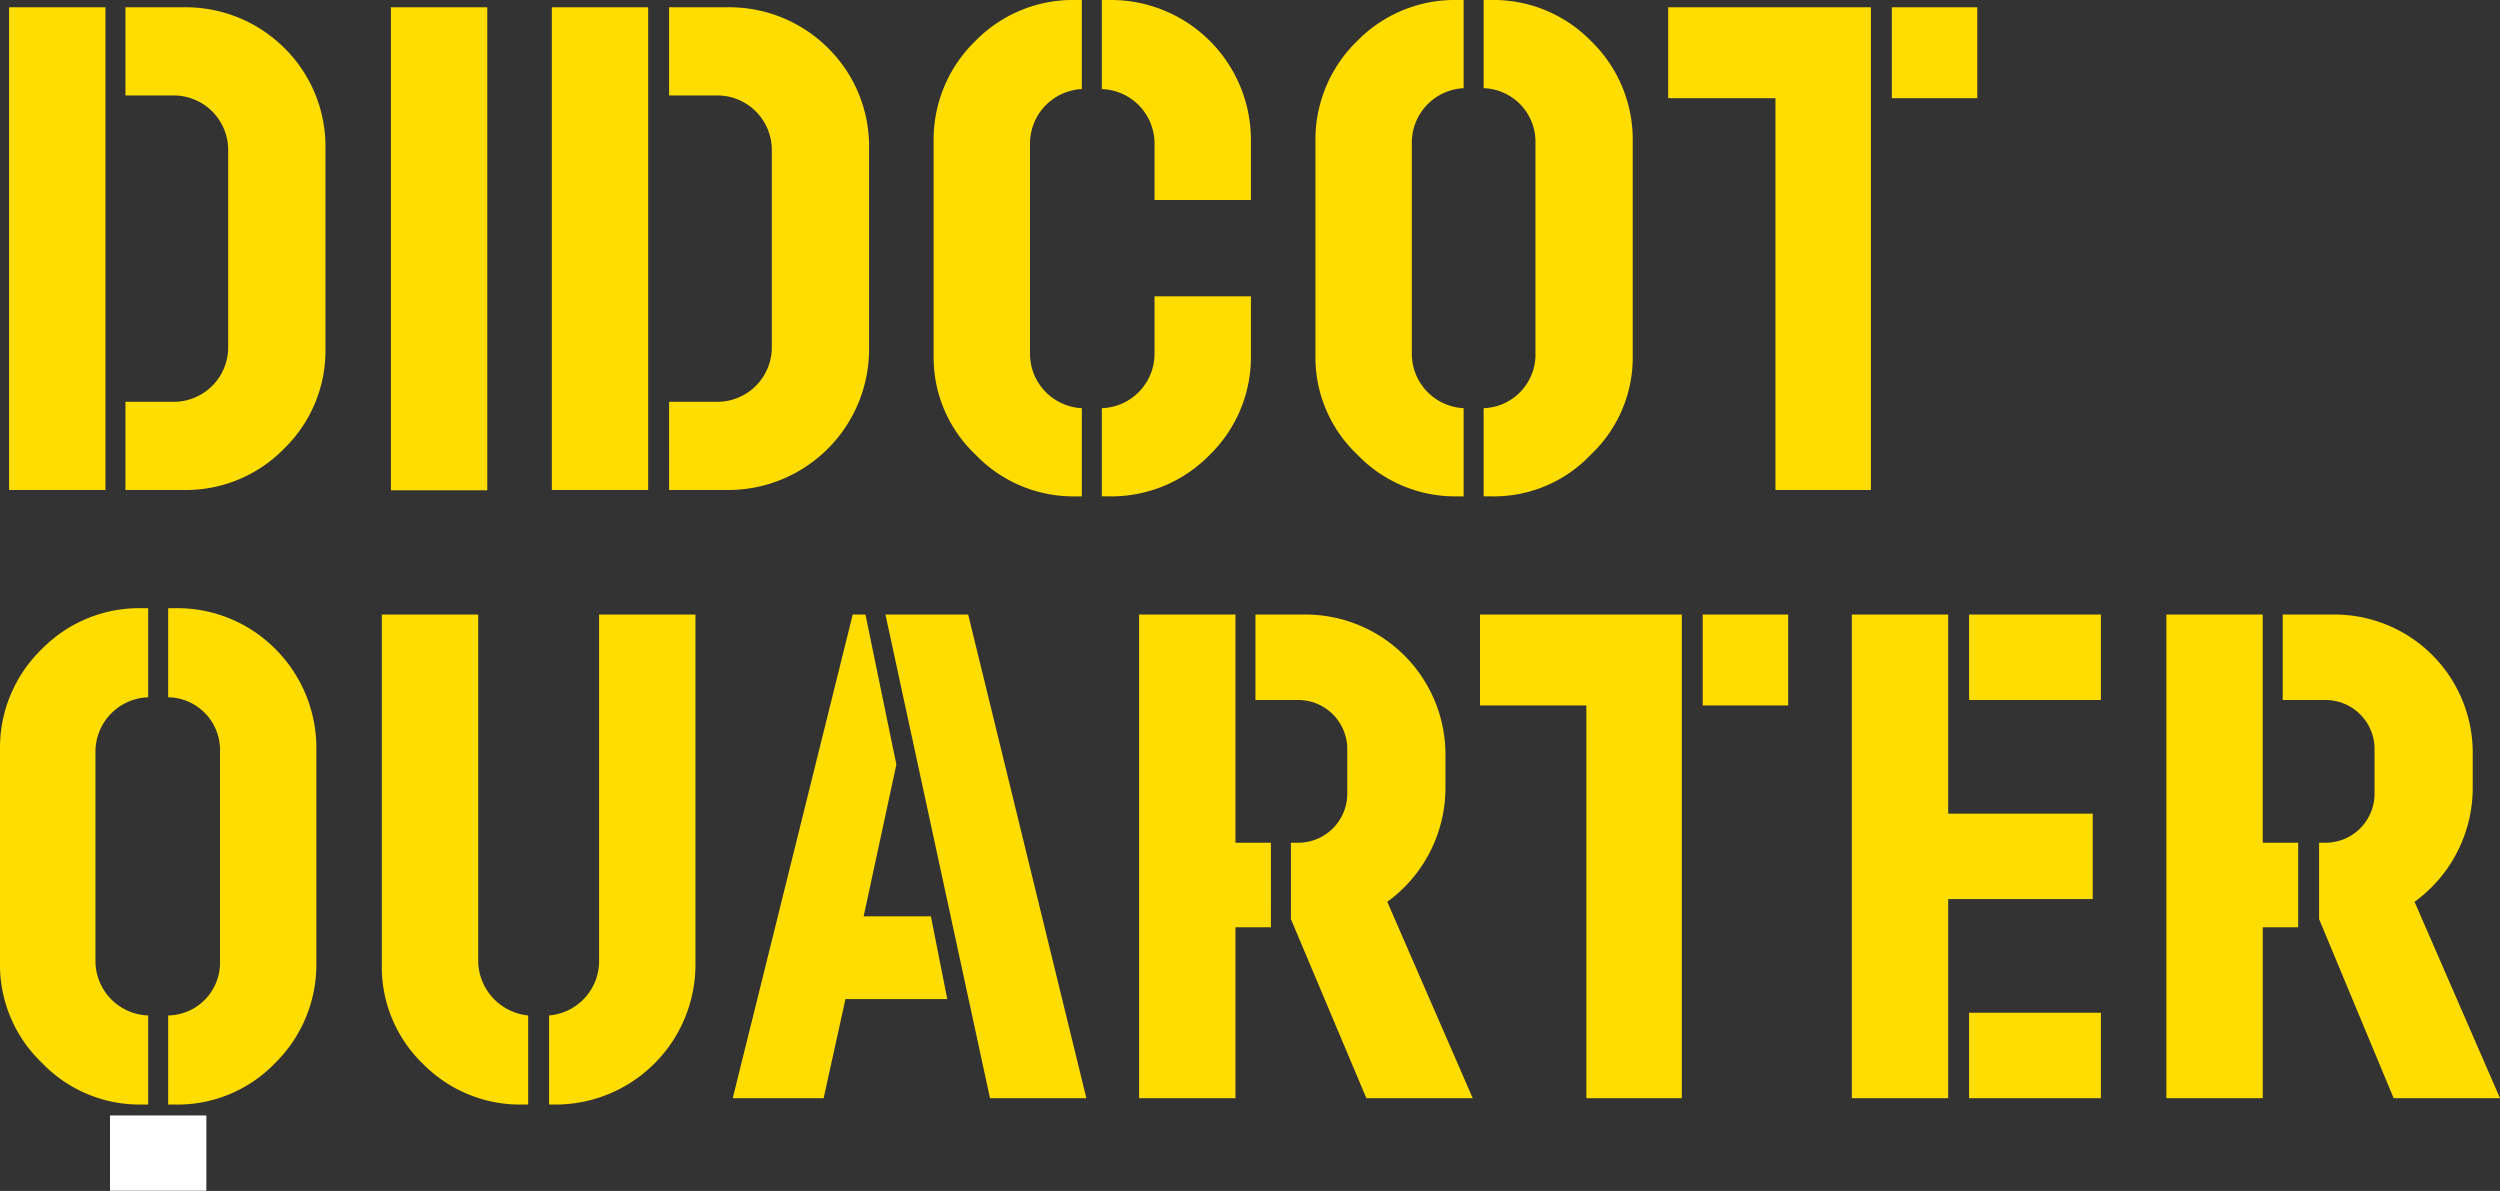
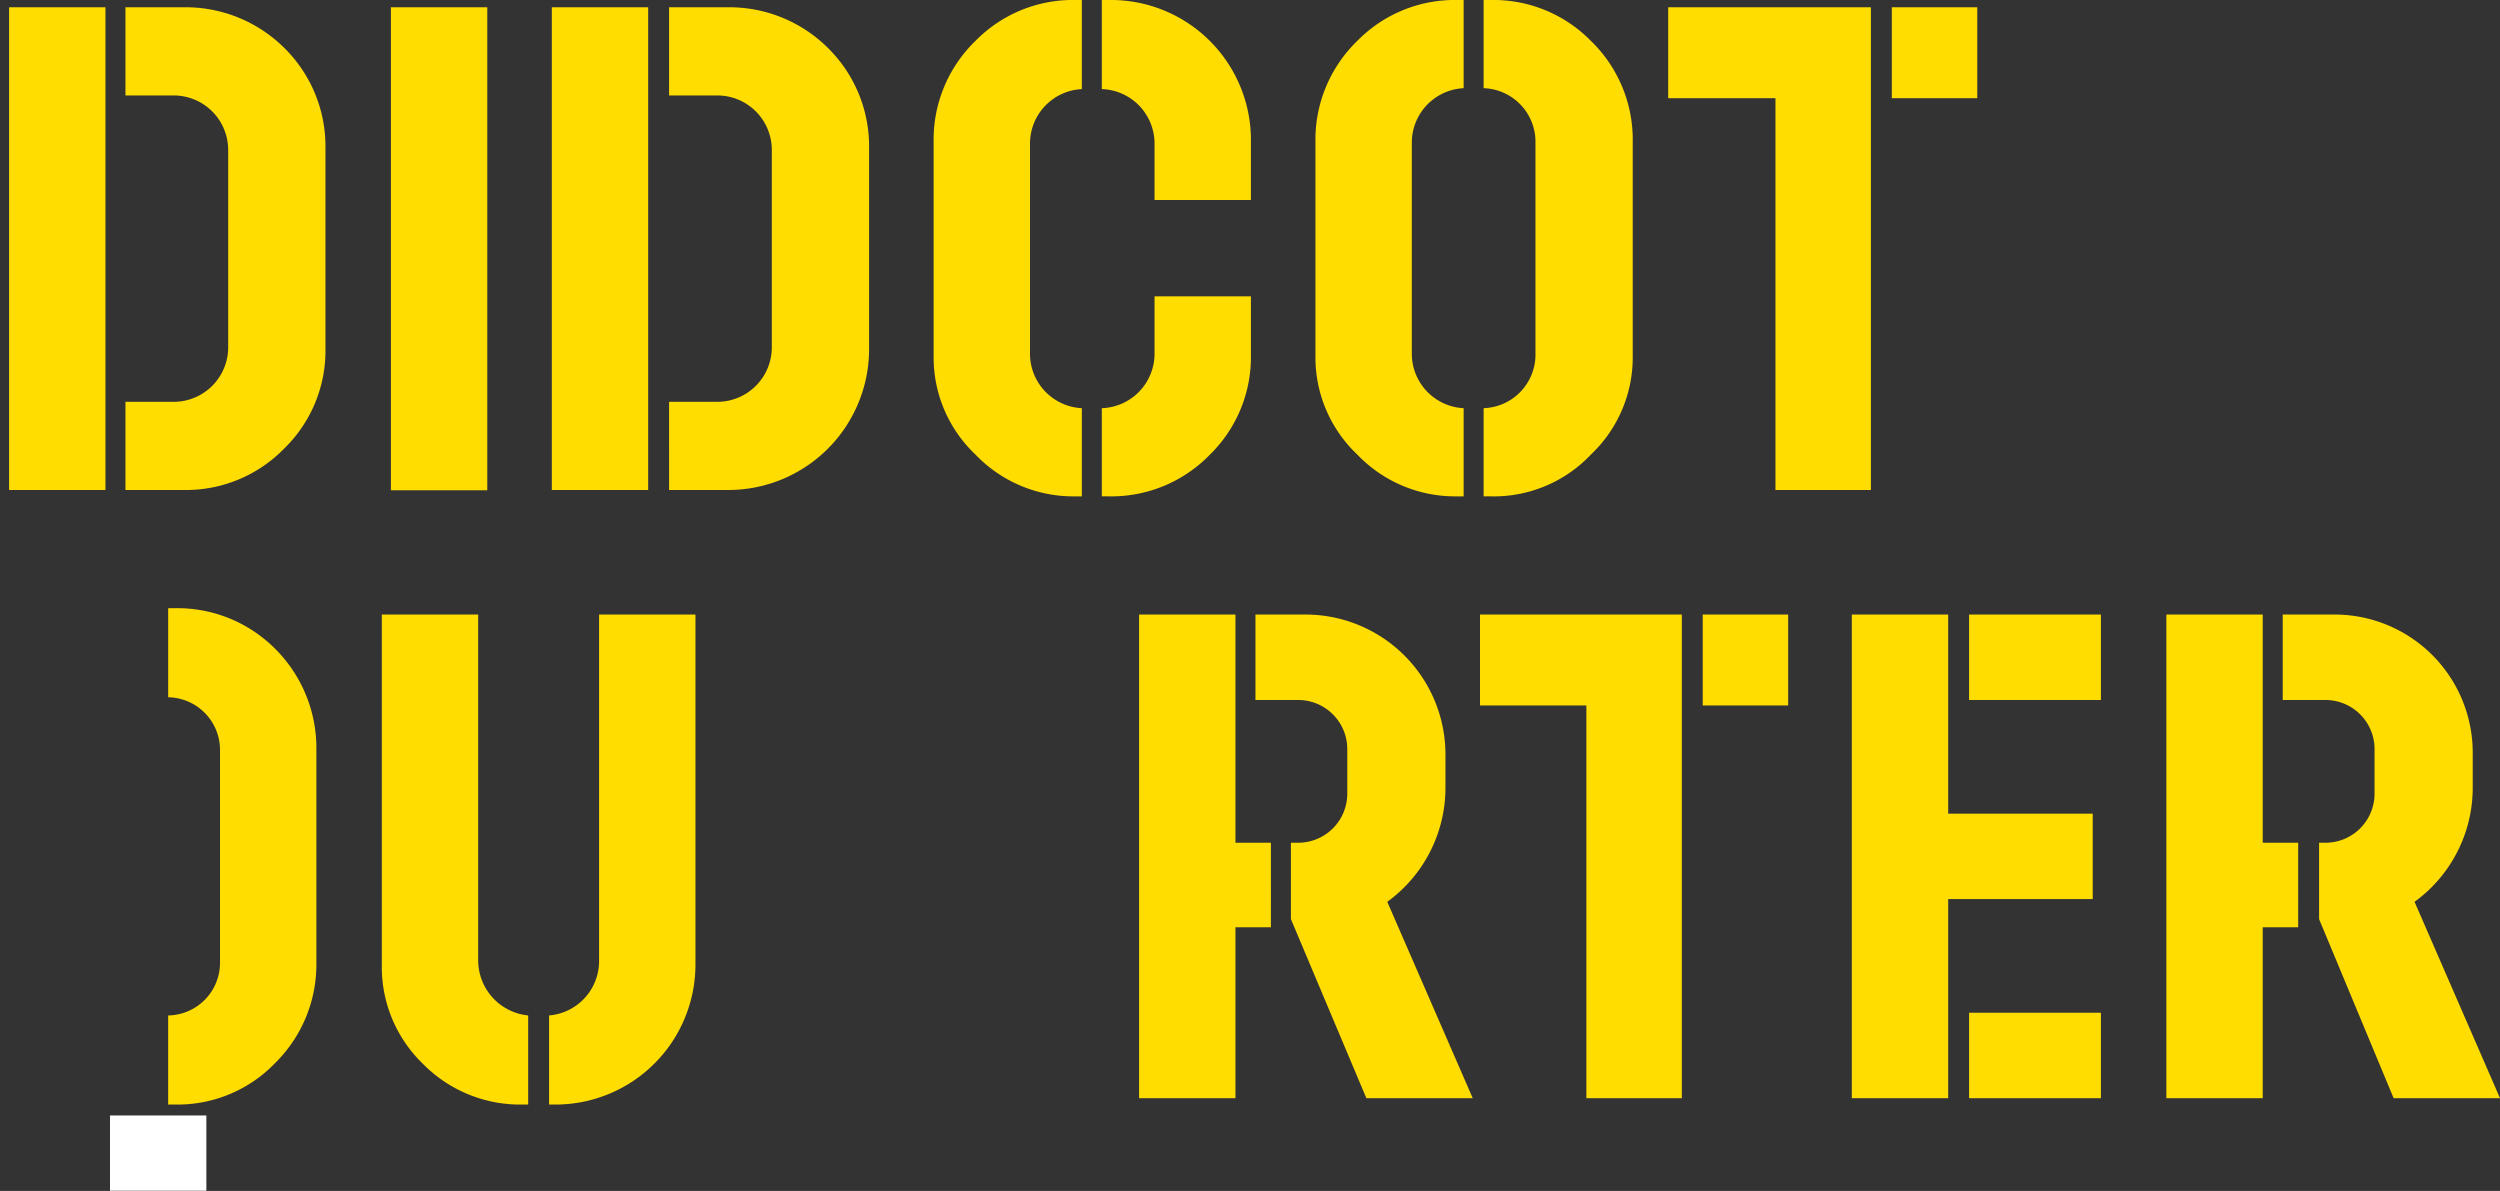
<svg xmlns="http://www.w3.org/2000/svg" viewBox="0 0 275 131">
  <rect x="0" y="0" width="275" height="131" fill="#333333" stroke="none" />
  <title>home_logo</title>
  <g id="Layer_2" data-name="Layer 2">
    <g id="Layer_1-2" data-name="Layer 1">
      <path d="M11.6,53.9H1V.8H11.6Zm2.2,0V44.2h5.4a6,6,0,0,0,5.9-6.1V16.6a6,6,0,0,0-5.9-6.1H13.8V.8h6.4A15.4,15.4,0,0,1,31.3,5.3a15.2,15.2,0,0,1,4.5,11v22a15,15,0,0,1-4.5,11,15.1,15.1,0,0,1-11.1,4.6Z" style="fill: #fd0" />
      <rect width="275" height="131" style="fill: none" />
      <rect x="43" y="0.8" width="10.6" height="53.13" style="fill: #fd0" />
      <path d="M71.3,53.9H60.7V.8H71.3Zm2.3,0V44.2h5.3a6,6,0,0,0,6-6.1V16.6a6,6,0,0,0-6-6.1H73.6V.8H80A15.4,15.4,0,0,1,91.1,5.3a15.2,15.2,0,0,1,4.5,11v22A15.5,15.5,0,0,1,80,53.9Z" style="fill: #fd0" />
      <path d="M119,0V9.8a6,6,0,0,0-5.7,6v23a6,6,0,0,0,5.7,6.1v9.7h-.7a14.9,14.9,0,0,1-11-4.6,14.7,14.7,0,0,1-4.6-10.9V15.6a15.1,15.1,0,0,1,4.6-11.1,15,15,0,0,1,11-4.5Zm18.6,22H127V15.8a6,6,0,0,0-5.8-6V0h.8a15.4,15.4,0,0,1,15.6,15.6ZM127,32.6h10.6v6.5A15,15,0,0,1,133.1,50,15.1,15.1,0,0,1,122,54.6h-.8V44.9a6,6,0,0,0,5.8-6.1Z" style="fill: #fd0" />
      <path d="M161,0V9.7a6,6,0,0,0-5.7,6.1v23a6,6,0,0,0,5.7,6.1v9.7h-.7a14.9,14.9,0,0,1-11-4.6,14.7,14.7,0,0,1-4.6-10.9V15.6a15.1,15.1,0,0,1,4.6-11.1,15,15,0,0,1,11-4.5Zm2.2,0h.8a15,15,0,0,1,11,4.5,15.1,15.1,0,0,1,4.6,11.1V39.1A14.7,14.7,0,0,1,175,50a14.7,14.7,0,0,1-11,4.6h-.8V44.9a5.9,5.9,0,0,0,5.7-6.1v-23a5.9,5.9,0,0,0-5.7-6.1Z" style="fill: #fd0" />
      <rect width="275" height="131" style="fill: none" />
      <path d="M183.5.8v10h11.8V53.9h10.5V.8Zm24.6,10h9.4V.8h-9.4Z" style="fill: #fd0" />
      <path d="M18.5,66.9h.8a15.2,15.2,0,0,1,11,4.5,15.4,15.4,0,0,1,4.5,11.1v23.4a15.2,15.2,0,0,1-4.5,11,14.9,14.9,0,0,1-11,4.6h-.8v-9.8a5.8,5.8,0,0,0,5.7-6v-23a5.8,5.8,0,0,0-5.7-6Z" style="fill: #fd0" />
      <rect width="275" height="131" style="fill: none" />
      <rect x="12.1" y="122.7" width="10.6" height="8.28" style="fill: #fff" />
-       <path d="M16.3,66.9v9.8a6,6,0,0,0-5.8,6v23a6,6,0,0,0,5.8,6v9.8h-.7a14.9,14.9,0,0,1-11-4.6,14.9,14.9,0,0,1-4.6-11V82.5A15.1,15.1,0,0,1,4.6,71.4a15,15,0,0,1,11-4.5Z" style="fill: #fd0" />
      <path d="M60.4,121.5v-9.8a6,6,0,0,0,5.5-6V67.6H76.5v38.5a15.4,15.4,0,0,1-15.4,15.4Z" style="fill: #fd0" />
      <path d="M58.1,121.5h-.6a15,15,0,0,1-11-4.5A14.8,14.8,0,0,1,42,106.1V67.6H52.6v38.1a6.1,6.1,0,0,0,5.5,6Z" style="fill: #fd0" />
      <rect width="275" height="131" style="fill: none" />
-       <path d="M102.4,100.8l1.8,9.1H93l-2.4,10.9h-10L93.8,67.6h1.4l3.4,16.5L95,100.8Zm6.5,20L97.4,67.6h9.1l13,53.2Z" style="fill: #fd0" />
      <path d="M135.9,67.6V92.7h3.9V102h-3.9v18.8H125.3V67.6Zm6.1,33.5V92.7h.9a5.4,5.4,0,0,0,5.3-5.4V82.5a5.4,5.4,0,0,0-5.3-5.5h-4.8V67.6h5.6A15.4,15.4,0,0,1,159,82.9v3.8a15.5,15.5,0,0,1-6.4,12.5l9.4,21.6H150.3Z" style="fill: #fd0" />
      <rect width="275" height="131" style="fill: none" />
      <path d="M185,67.6v53.2H174.5V77.6H162.8v-10Zm2.3,0h9.4v10h-9.4Z" style="fill: #fd0" />
      <path d="M214.3,67.6V89.5h15.9v9.4H214.3v21.9H203.7V67.6Zm2.3,0h14.5V77H216.6Zm0,43.8h14.5v9.4H216.6Z" style="fill: #fd0" />
      <path d="M248.9,67.6V92.7h3.9V102h-3.9v18.8H238.3V67.6Zm6.2,33.5V92.7h.8a5.4,5.4,0,0,0,5.3-5.4V82.5a5.4,5.4,0,0,0-5.3-5.5h-4.8V67.6h5.6A15.2,15.2,0,0,1,272,82.9v3.8a15.5,15.5,0,0,1-6.4,12.5l9.4,21.6H263.3Z" style="fill: #fd0" />
      <rect width="275" height="131" style="fill: none" />
    </g>
  </g>
</svg>